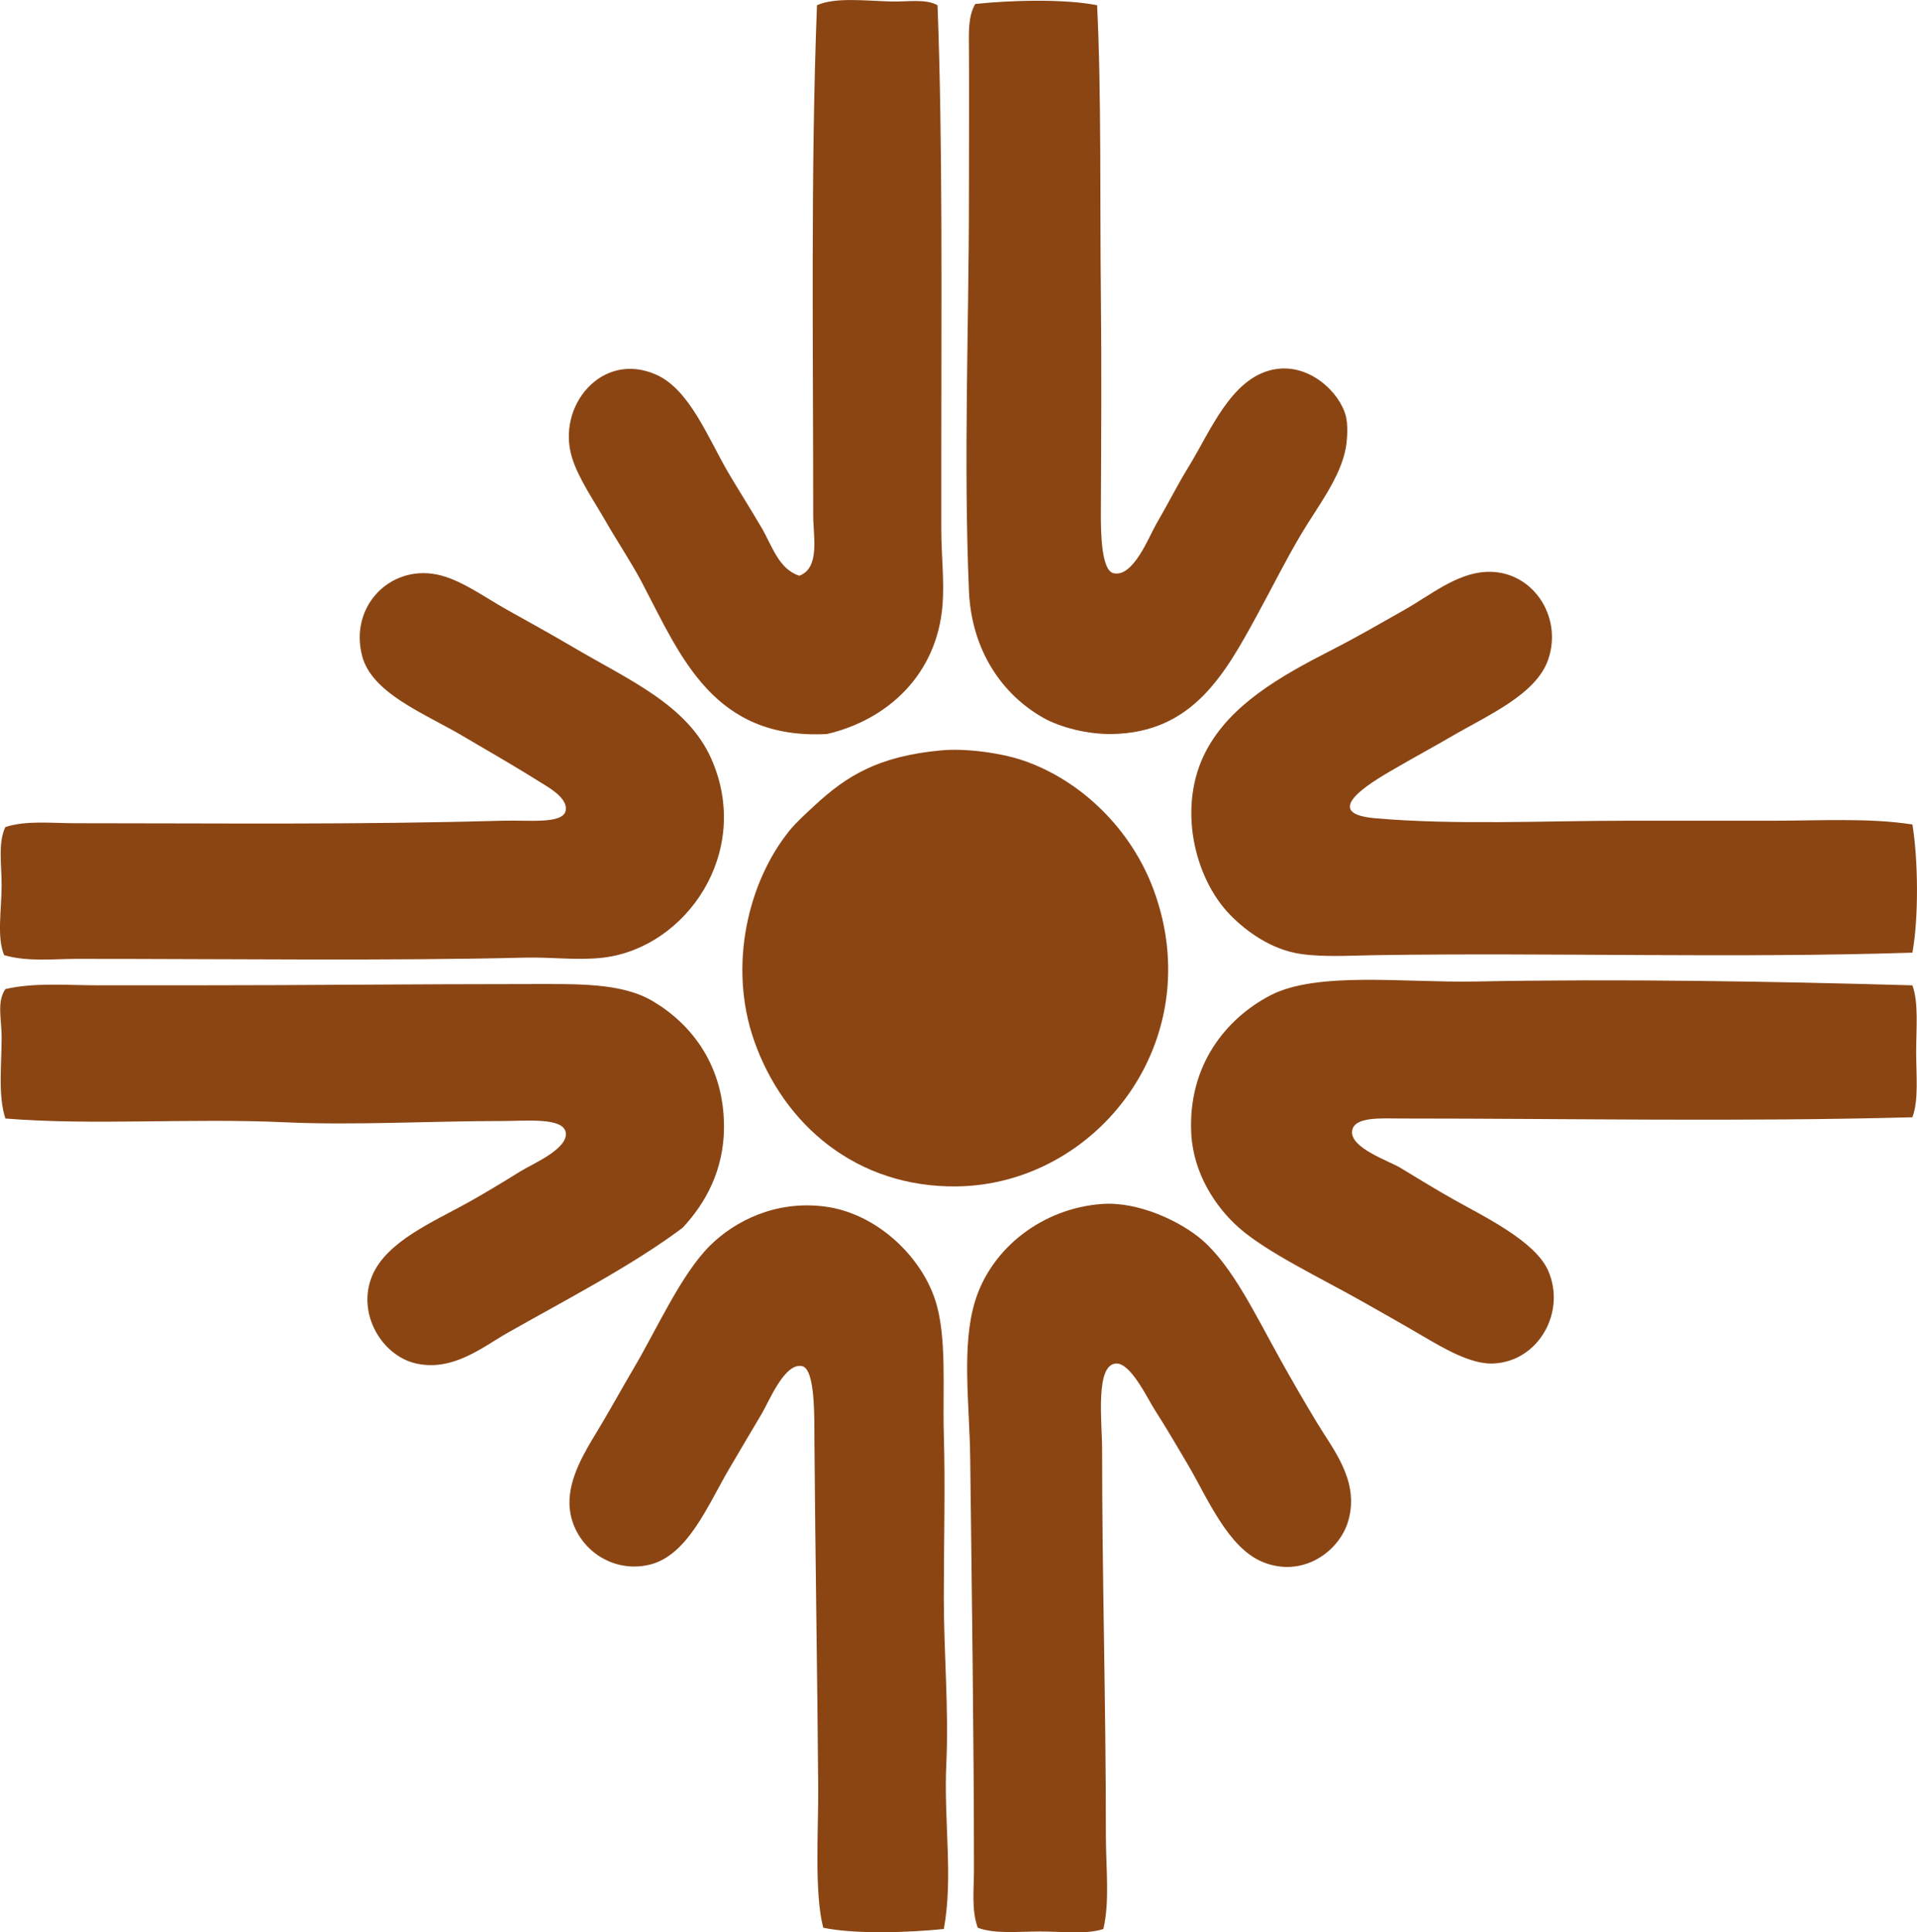
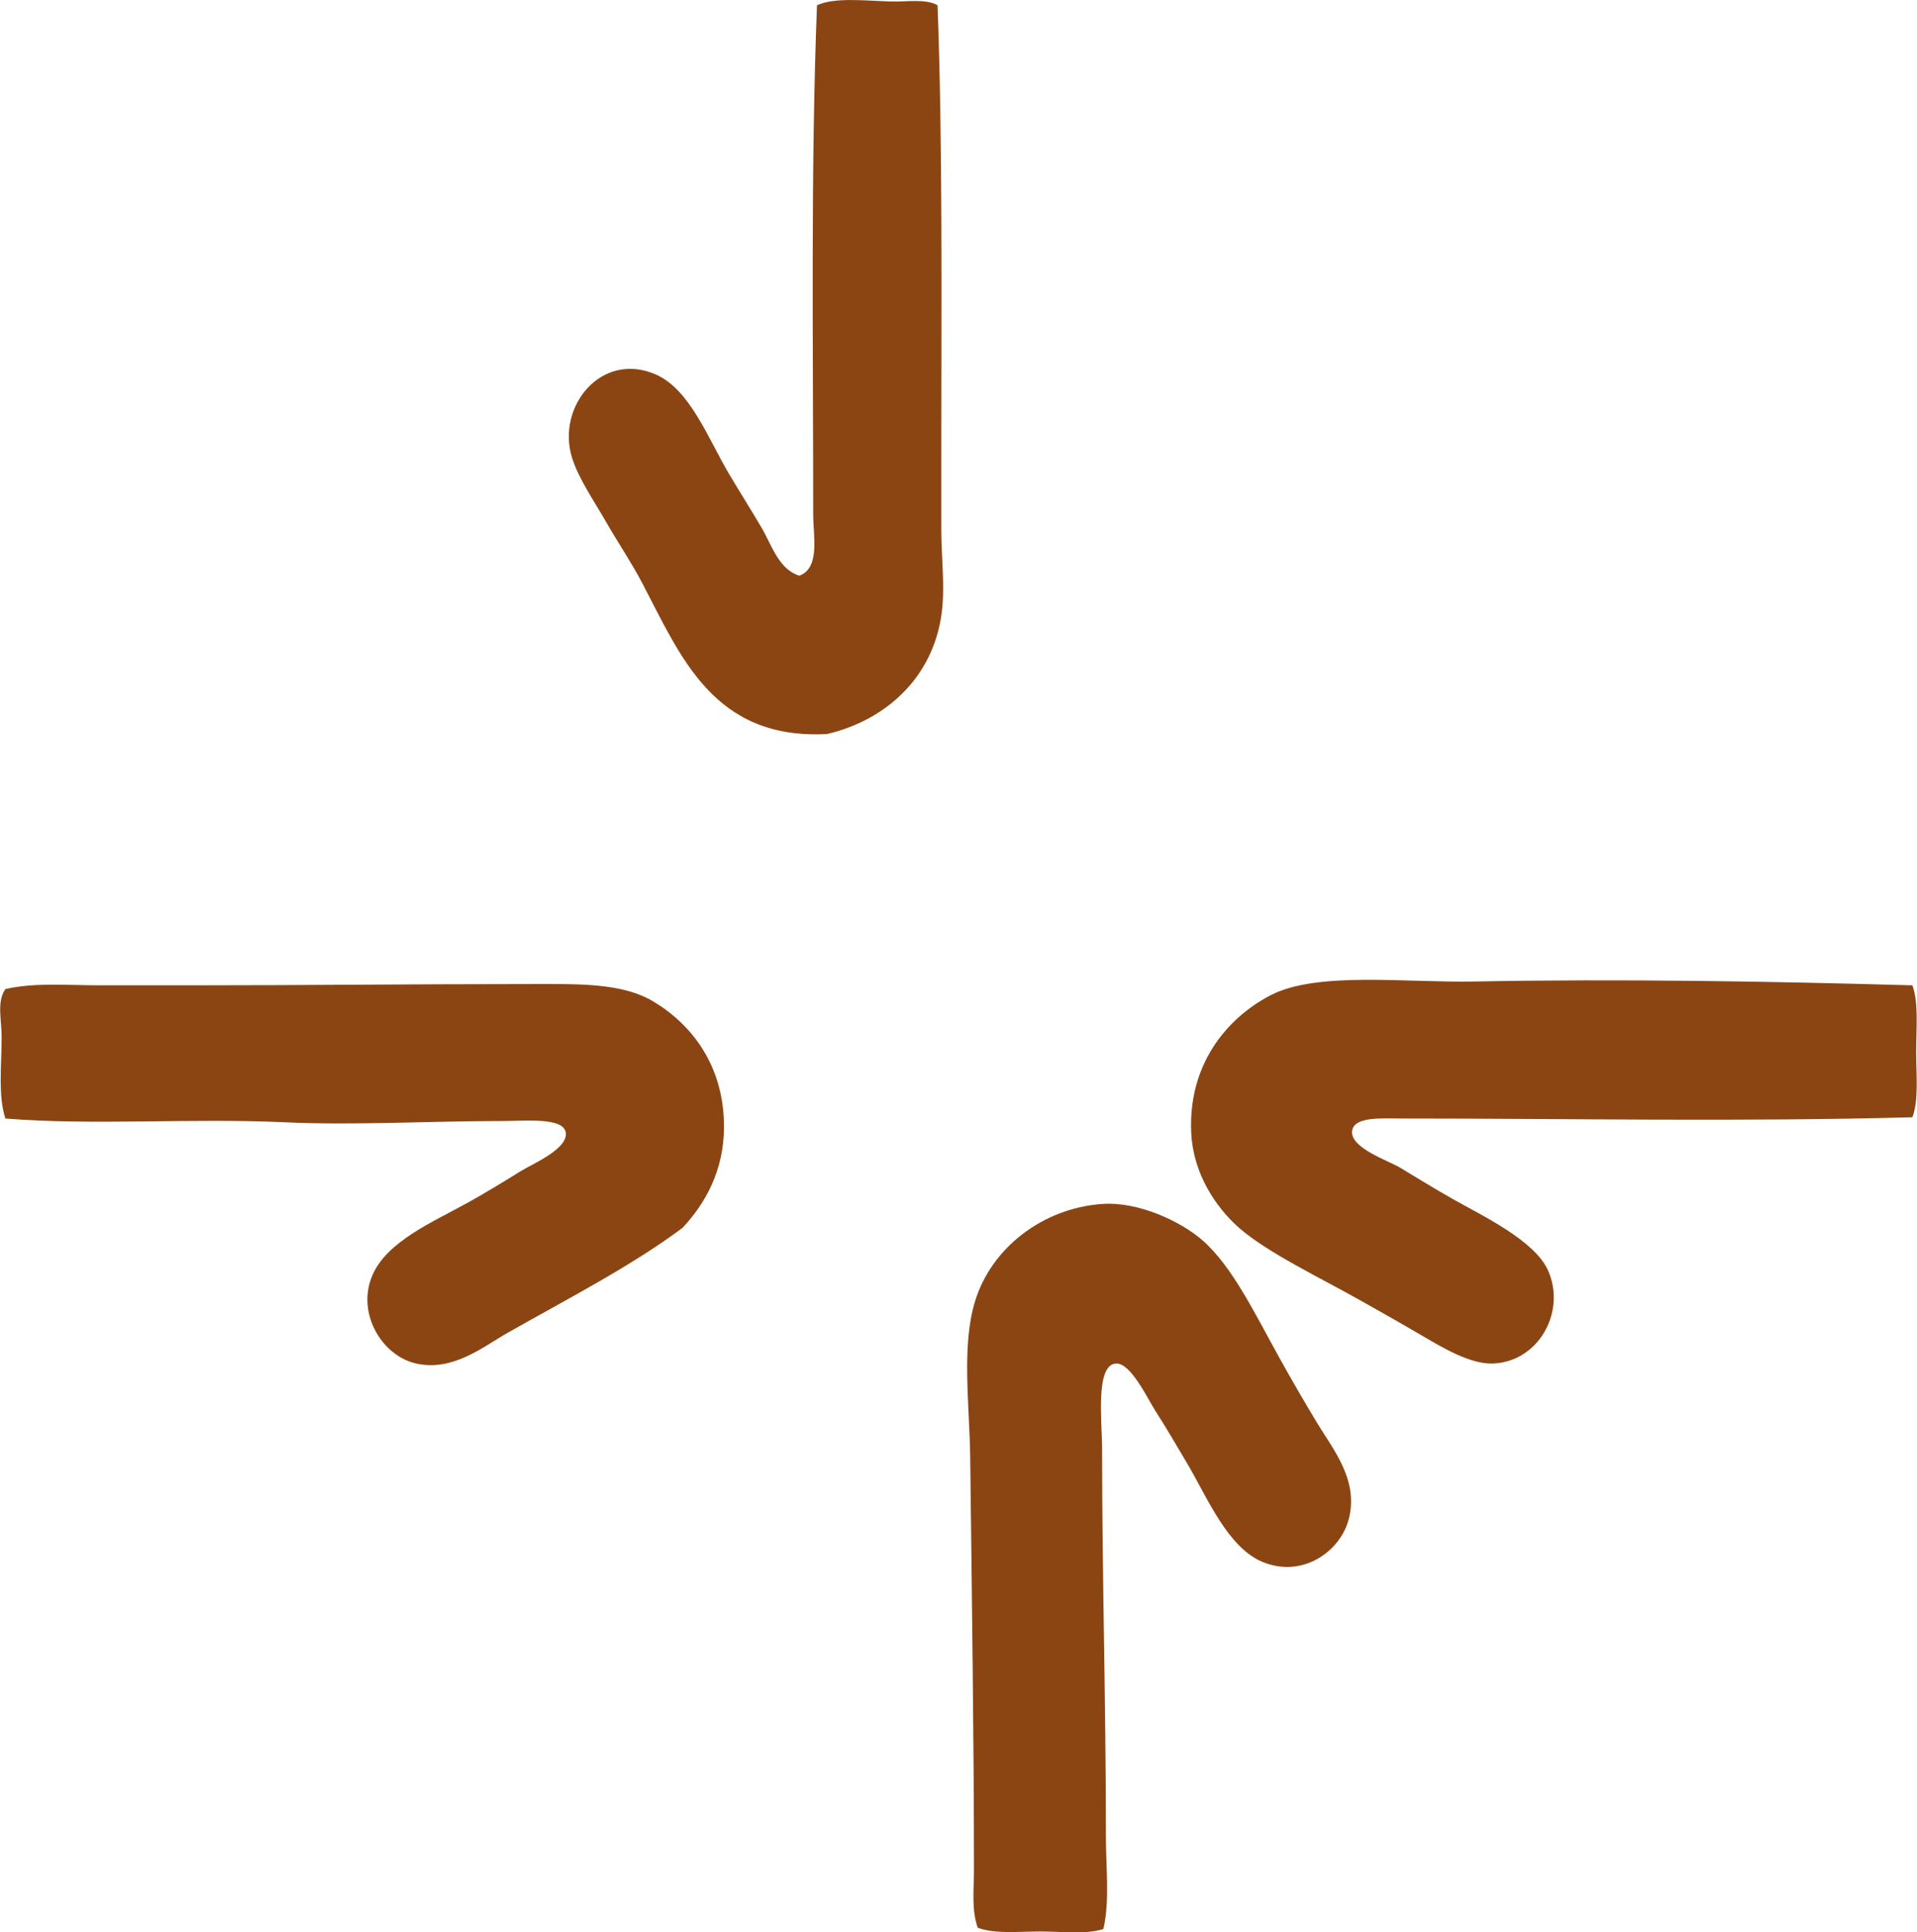
<svg xmlns="http://www.w3.org/2000/svg" version="1.1" x="0px" y="0px" viewBox="0 0 73.758 74.333" style="enable-background:new 0 0 73.758 74.333;" xml:space="preserve">
  <g id="union_x5F_carbide_x5F_corporation" fill="#8B4513">
    <path d="M36.072,0.201c0.199,5.166,0.145,11.3,0.145,17.207c0,0.987,0,1.985,0,2.949 c0,0.996,0.12,1.975,0.049,2.9c-0.208,2.696-2.122,4.438-4.447,4.979c-4.369,0.23-5.63-2.99-7.105-5.8 c-0.436-0.83-0.948-1.579-1.401-2.369c-0.473-0.824-1.06-1.669-1.305-2.465c-0.608-1.976,1.148-4.119,3.239-3.19 c1.304,0.579,2.009,2.478,2.803,3.818c0.411,0.693,0.856,1.392,1.257,2.079c0.397,0.679,0.657,1.593,1.45,1.837 c0.806-0.306,0.532-1.518,0.532-2.32c0-6.465-0.1-13.329,0.145-19.624c0.695-0.313,1.813-0.174,2.852-0.145 C34.929,0.074,35.605-0.057,36.072,0.201z" fill="#8B4513" />
-     <path d="M42.212,0.201c0.167,3.359,0.106,7.596,0.145,11.117 c0.03,2.736,0.013,5.617,0,8.362c-0.004,0.806,0.016,2.257,0.483,2.369c0.764,0.182,1.372-1.42,1.644-1.885 c0.46-0.786,0.827-1.526,1.257-2.224c0.84-1.365,1.622-3.385,3.239-3.722c1.372-0.286,2.567,0.869,2.803,1.789 c0.08,0.31,0.063,0.845,0,1.208c-0.203,1.156-1.107,2.304-1.692,3.287c-0.651,1.095-1.087,1.994-1.74,3.19 c-1.227,2.245-2.467,4.49-5.559,4.544c-0.93,0.016-1.987-0.248-2.659-0.628c-1.56-0.883-2.755-2.575-2.852-4.882 c-0.214-5.095,0-10.122,0-15.226c0-1.953,0.01-3.872,0-5.704c-0.003-0.533-0.035-1.166,0.242-1.643 C38.867,0.008,40.941-0.05,42.212,0.201z" fill="#8B4513" />
-     <path d="M73.581,31.716c0.223,1.347,0.247,3.588,0,4.93 c-6.87,0.222-13.928-0.009-20.688,0.097c-0.943,0.015-1.971,0.081-2.852-0.048c-1.116-0.164-2.079-0.855-2.707-1.499 c-1.39-1.423-2.058-4.2-0.918-6.332c0.94-1.759,2.807-2.833,4.833-3.867c1.002-0.511,1.902-1.039,2.803-1.547 c0.948-0.533,1.957-1.378,3.094-1.45c1.787-0.112,3.007,1.702,2.417,3.384c-0.471,1.342-2.33,2.135-3.722,2.948 c-0.723,0.423-1.328,0.74-2.127,1.208c-0.565,0.331-3.146,1.728-0.822,1.934c3.093,0.272,6.612,0.097,9.619,0.097 c1.857,0,3.764,0,5.607,0C70.01,31.571,71.934,31.455,73.581,31.716z" fill="#8B4513" />
-     <path d="M0.159,36.742c-0.285-0.688-0.103-1.695-0.097-2.659 c0.005-0.806-0.148-1.668,0.145-2.271c0.824-0.259,1.766-0.145,2.706-0.145c5.677,0,10.682,0.063,16.435-0.097 c0.999-0.028,2.308,0.141,2.417-0.387c0.089-0.435-0.545-0.823-0.773-0.967c-1.087-0.685-2.162-1.304-3.238-1.934 c-1.451-0.849-3.445-1.62-3.819-3.045c-0.498-1.9,1.055-3.491,2.852-3.142c0.912,0.177,1.823,0.858,2.707,1.353 c0.867,0.486,1.695,0.939,2.562,1.45c2.112,1.247,4.394,2.207,5.317,4.302c1.578,3.582-0.969,7.254-4.157,7.637 c-0.97,0.117-2.011-0.024-2.997,0c-5.226,0.129-11.376,0.047-17.256,0.048C2.041,36.887,1.069,37.004,0.159,36.742z" fill="#8B4513" />
-     <path d="M36.218,28.864c0.973-0.089,2.328,0.109,3.142,0.387 c2.25,0.768,4.169,2.655,5.027,4.979c2.142,5.8-2.18,11.349-7.589,11.408c-3.819,0.041-6.639-2.344-7.782-5.607 c-1.019-2.908-0.211-6.136,1.354-8.072c0.273-0.338,0.639-0.662,0.966-0.967C32.581,29.834,33.814,29.085,36.218,28.864z" fill="#8B4513" />
    <path d="M73.581,37.903c0.245,0.676,0.145,1.639,0.145,2.562 c0,0.908,0.103,1.851-0.145,2.513c-6.677,0.179-13.058,0.048-19.624,0.048c-0.806,0-1.865-0.087-1.934,0.483 c-0.078,0.65,1.416,1.149,1.837,1.402c0.755,0.454,1.286,0.787,2.03,1.208c1.15,0.652,3.162,1.6,3.674,2.755 c0.704,1.587-0.366,3.514-2.127,3.577c-0.861,0.031-1.919-0.602-2.707-1.063c-0.87-0.51-1.571-0.903-2.369-1.354 c-1.533-0.865-3.614-1.856-4.689-2.804c-0.909-0.801-1.757-2.095-1.837-3.625c-0.136-2.629,1.347-4.434,3.045-5.317 c1.795-0.934,5.193-0.479,7.879-0.532C62.295,37.648,68.179,37.75,73.581,37.903z" fill="#8B4513" />
    <path d="M0.208,43.026c-0.29-0.872-0.145-2.064-0.145-3.142 c0-0.652-0.195-1.356,0.145-1.837c1.116-0.258,2.351-0.145,3.577-0.145c1.201,0,2.433,0,3.673,0c4.495,0,8.258-0.048,12.761-0.048 c2.002,0,3.691-0.068,4.93,0.677c1.463,0.878,2.715,2.466,2.707,4.833c-0.005,1.639-0.704,2.919-1.595,3.867 c-1.959,1.468-4.478,2.759-6.767,4.06c-0.9,0.511-2.067,1.476-3.48,1.16c-1.326-0.296-2.303-1.936-1.691-3.383 c0.557-1.321,2.365-2.075,3.673-2.804c0.613-0.341,1.3-0.753,2.03-1.208c0.446-0.278,1.852-0.863,1.74-1.499 c-0.102-0.583-1.547-0.435-2.417-0.435c-2.833,0-5.729,0.173-8.411,0.048C7.337,43.004,3.541,43.299,0.208,43.026z" fill="#8B4513" />
    <path d="M42.453,74.203c-0.664,0.218-1.552,0.097-2.417,0.096 c-0.846,0-1.764,0.104-2.417-0.145c-0.247-0.696-0.145-1.465-0.145-2.223c0-4.927-0.085-10.796-0.145-15.854 c-0.025-2.063-0.345-4.307,0.193-6.042c0.626-2.019,2.574-3.555,4.882-3.722c1.4-0.101,3.039,0.676,3.867,1.402 c1.153,1.012,2.021,2.838,2.996,4.592c0.443,0.795,0.955,1.679,1.402,2.417c0.636,1.051,1.643,2.246,1.209,3.77 c-0.34,1.195-1.761,2.215-3.287,1.595c-1.349-0.548-2.13-2.465-2.9-3.771c-0.395-0.669-0.814-1.387-1.257-2.078 c-0.289-0.452-0.933-1.825-1.498-1.789c-0.806,0.052-0.532,2.26-0.532,3.287c0,5,0.145,9.572,0.145,14.839 C42.55,71.864,42.705,73.122,42.453,74.203z" fill="#8B4513" />
-     <path d="M36.315,74.203c-1.325,0.136-3.393,0.211-4.641-0.049 c-0.351-1.364-0.181-3.737-0.193-5.413c-0.032-4.289-0.113-8.949-0.145-13.292c-0.006-0.878,0.043-2.803-0.483-2.9 c-0.674-0.125-1.261,1.358-1.547,1.837c-0.483,0.807-0.799,1.351-1.257,2.127c-0.794,1.346-1.576,3.314-3.045,3.673 c-1.595,0.39-3.048-0.824-3.093-2.32c-0.031-1.017,0.594-2.029,1.063-2.803c0.511-0.843,0.906-1.577,1.402-2.417 c0.922-1.564,1.836-3.637,2.948-4.737c0.961-0.951,2.528-1.736,4.398-1.499c1.971,0.25,3.687,1.871,4.254,3.577 c0.468,1.411,0.287,3.409,0.338,5.172c0.059,2.039,0,4.187,0,6.284c0,2.151,0.195,4.311,0.097,6.38 C36.305,70.053,36.684,72.203,36.315,74.203z" fill="#8B4513" />
  </g>
  <g id="Layer_1" fill="#8B4513"> </g>
</svg>